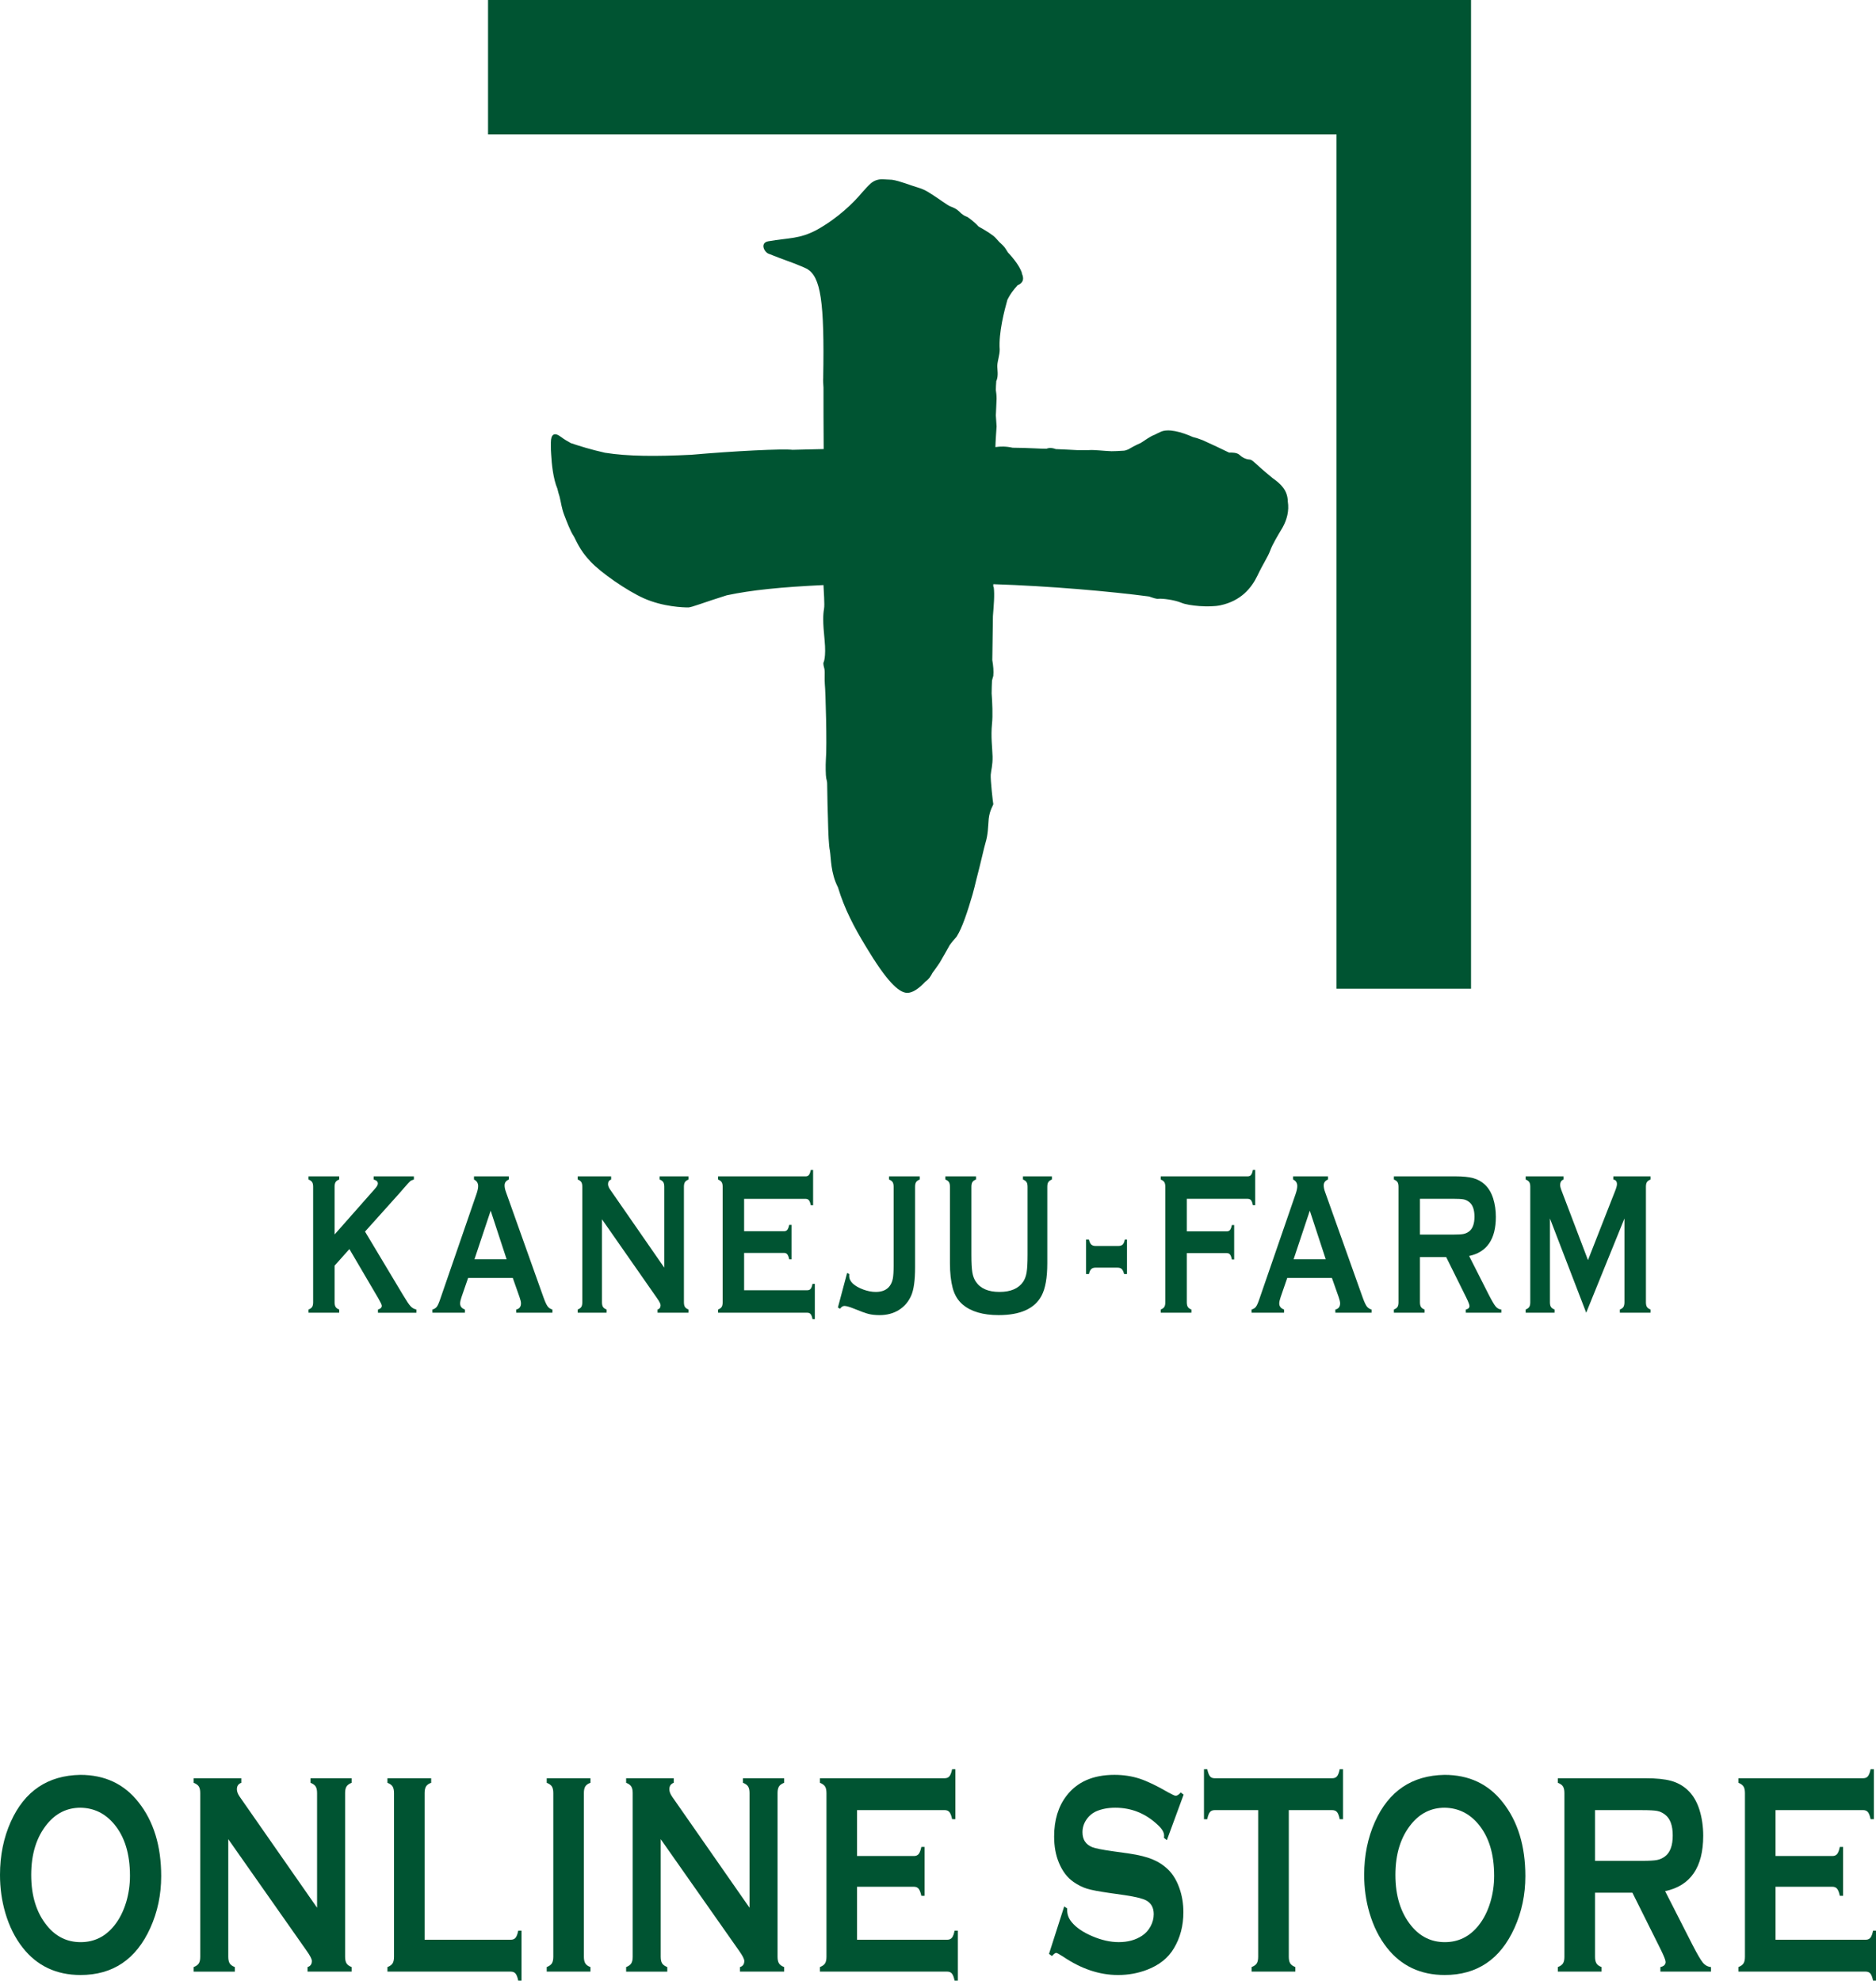
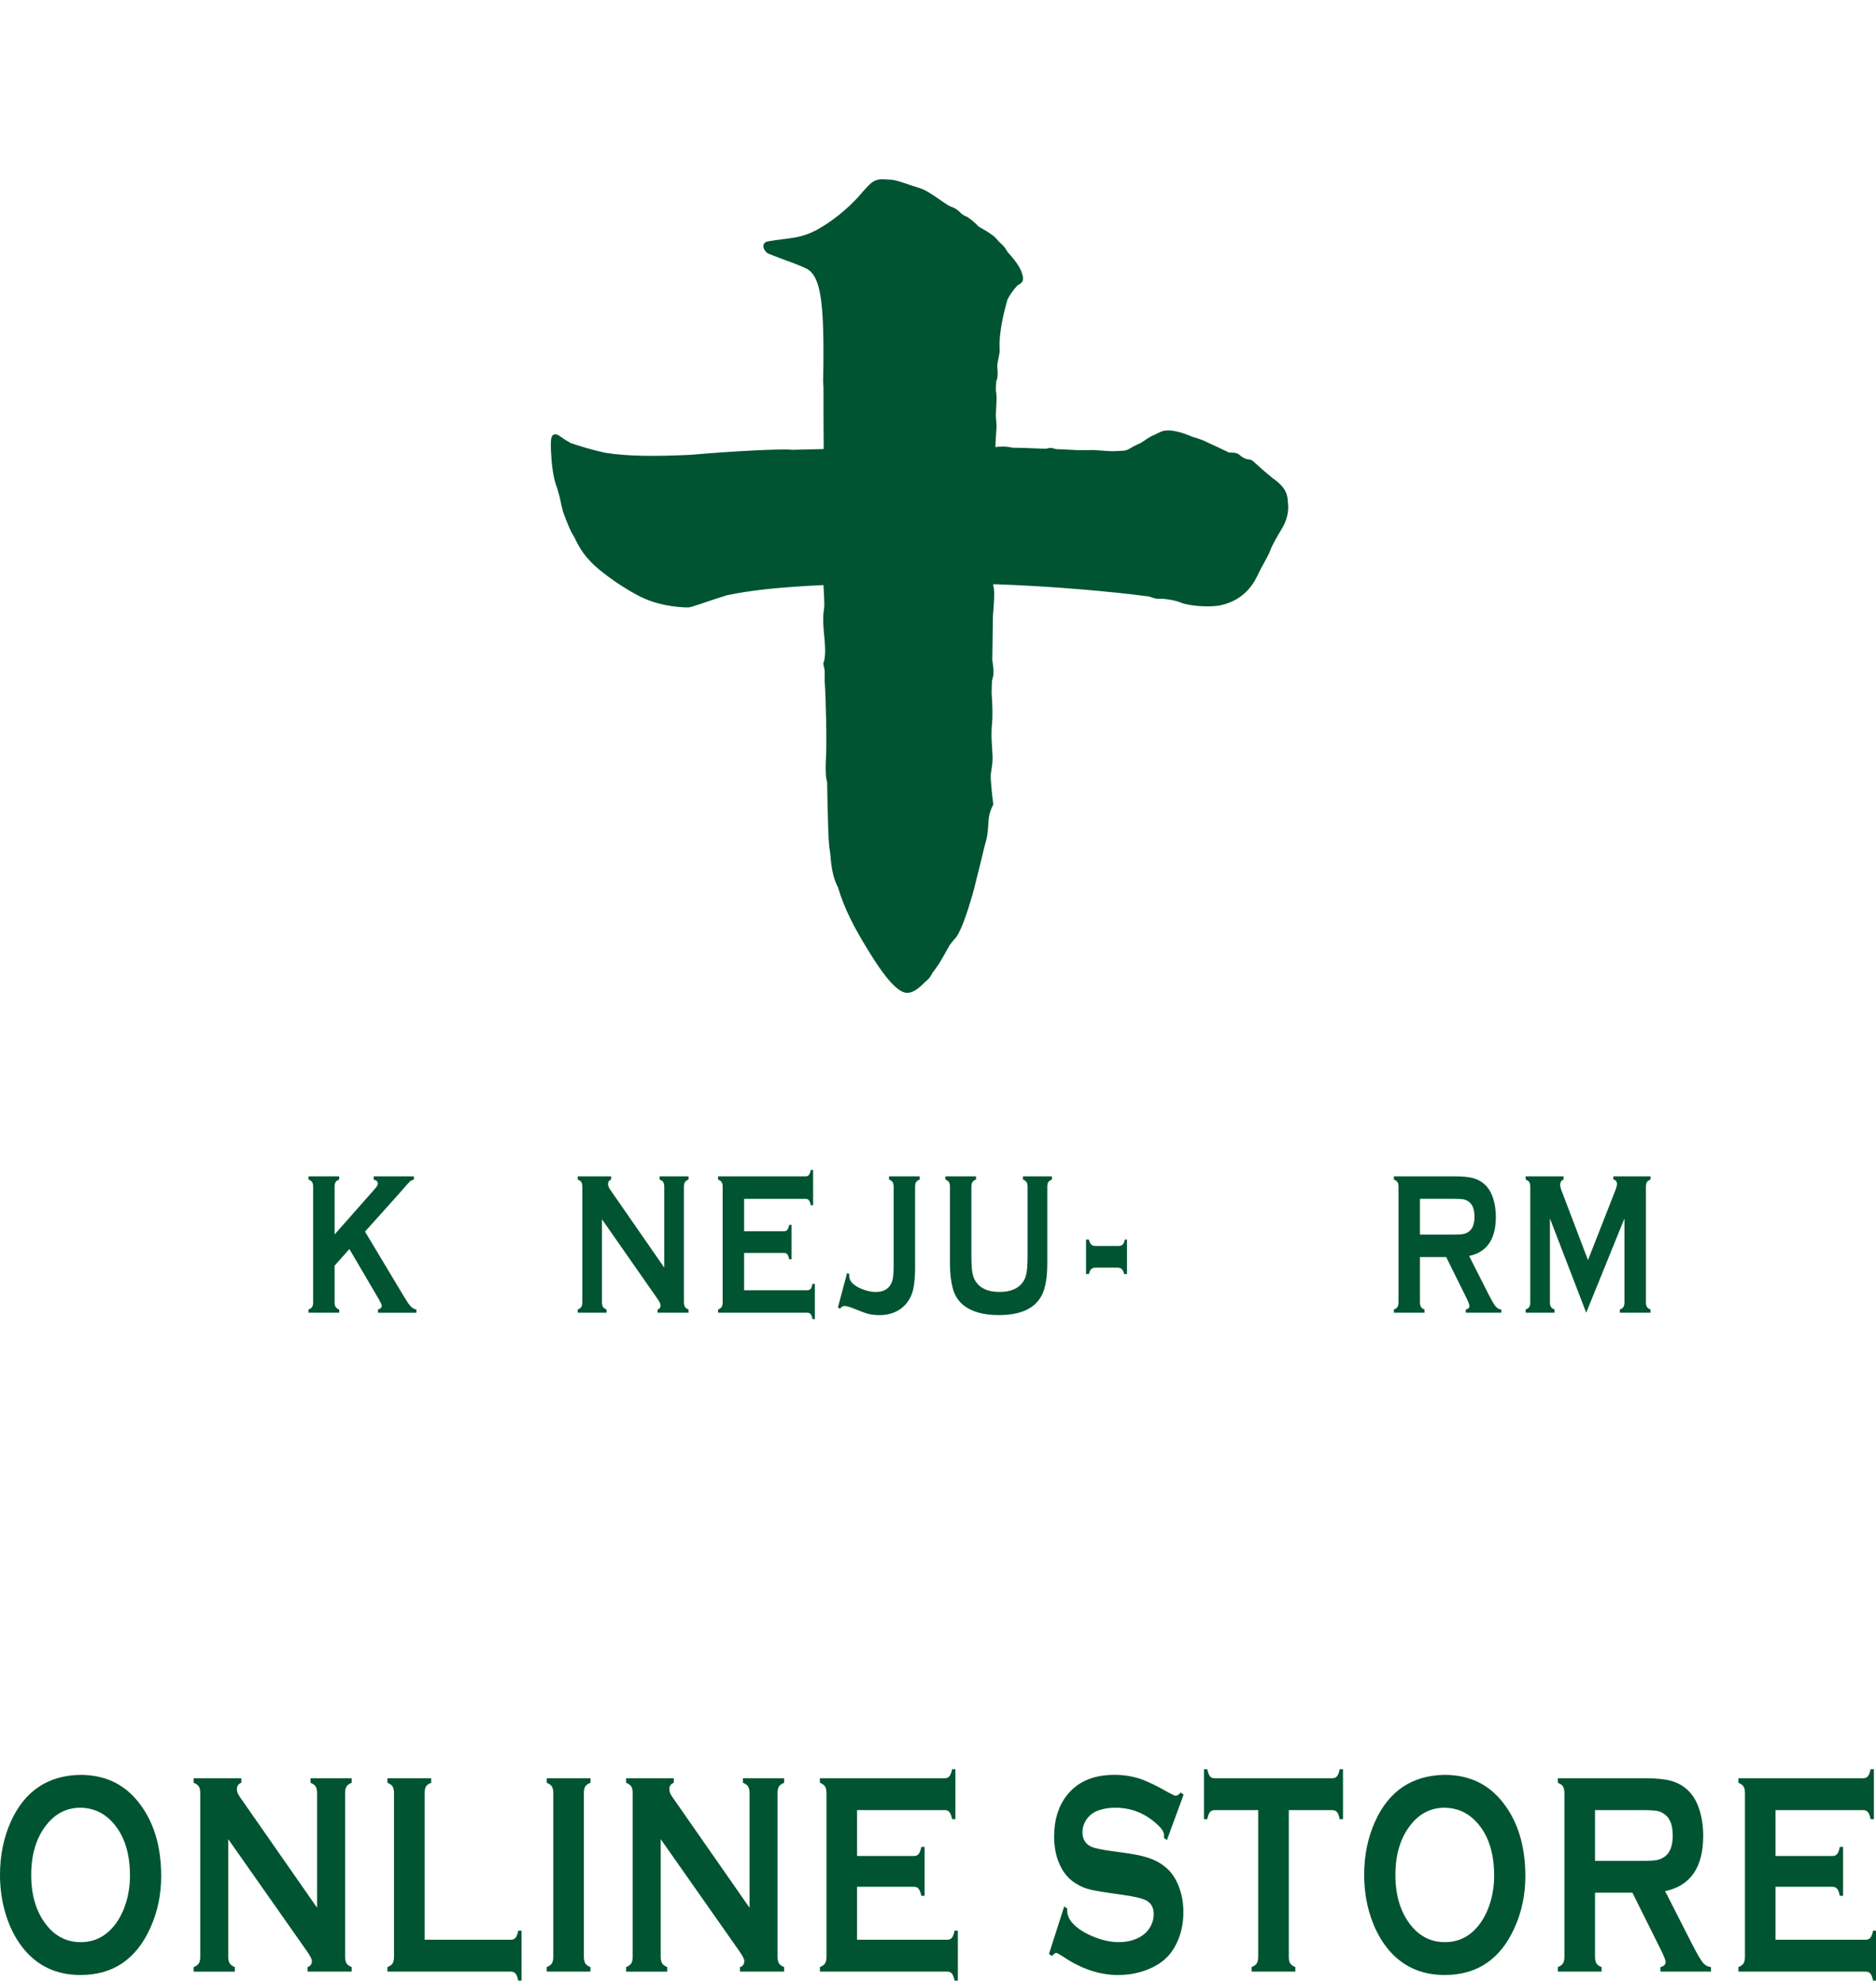
<svg xmlns="http://www.w3.org/2000/svg" version="1.1" id="レイヤー_1" x="0px" y="0px" width="197px" height="208px" viewBox="-14.5 -20.935 197 208" enable-background="new -14.5 -20.935 197 208" xml:space="preserve">
  <g>
    <g>
      <g>
-         <polygon fill-rule="evenodd" clip-rule="evenodd" fill="#005432" points="36.75,-20.935 36.75,-6.828 125.849,-6.828      125.849,82.895 139.974,82.895 139.974,-20.935    " />
        <path fill-rule="evenodd" clip-rule="evenodd" fill="#005432" d="M120.734,31.736c-0.019-1.174-0.713-1.839-1.599-2.465     c-2.041-1.665-2.079-1.954-2.465-1.954c-0.355-0.029-0.713-0.203-1.04-0.511c-0.25-0.211-0.75-0.231-1.059-0.211     c-0.847-0.414-1.772-0.848-2.772-1.301c-0.366-0.144-0.713-0.259-1.041-0.337c-1.136-0.51-2.619-0.953-3.447-0.51     c-0.222,0.095-0.355,0.173-0.529,0.259c-0.521,0.193-0.935,0.521-1.492,0.877c-0.597,0.26-1.041,0.511-1.31,0.674     c-0.146,0.048-0.27,0.116-0.442,0.134c-0.56,0.039-1.031,0.058-1.311,0.058c-0.732-0.019-1.84-0.164-2.388-0.116     c-0.077,0-0.521,0.01-1.252,0c-0.616-0.028-1.368-0.077-2.215-0.106c-0.452-0.164-0.731-0.134-1.002-0.038     c-0.384-0.009-0.74-0.009-1.192-0.039c-0.703-0.039-1.503-0.057-2.341-0.067c-0.684-0.154-1.3-0.146-1.81-0.067     c0-0.414,0.125-2.167,0.125-2.167l-0.078-1.156c0.039-0.596,0.039-1.136,0.078-1.752c0-0.355-0.039-0.654-0.078-0.915     c0-0.289,0.02-0.567,0.039-0.847c0-0.029,0-0.048,0-0.067c0.27-0.578,0.096-1.271,0.116-1.667c0-0.019,0-0.019,0-0.019     c0.019-0.444,0.25-1.089,0.25-1.657c-0.125-1.771,0.5-4.13,0.809-5.229c0.289-0.578,0.616-1.011,1.06-1.511     c0.674-0.279,0.674-0.742,0.462-1.233c0-0.067,0-0.086-0.028-0.144c-0.203-0.56-0.703-1.291-1.444-2.081     c-0.106-0.154-0.184-0.299-0.241-0.384c-0.116-0.212-0.521-0.578-0.521-0.578s-0.038,0-0.501-0.529     c-0.269-0.318-1.059-0.8-1.713-1.166c-0.057-0.02-0.097-0.058-0.144-0.097c-0.327-0.384-1.088-0.982-1.242-1.011     c-0.174-0.048-0.52-0.27-0.771-0.549c-0.27-0.259-0.577-0.395-0.925-0.52c-0.355-0.164-1.194-0.79-1.618-1.059     c-0.404-0.251-0.924-0.665-1.703-0.896c-0.809-0.231-1.975-0.722-2.793-0.837c-0.222,0-0.491-0.039-0.741-0.039     c-0.309-0.02-0.52-0.02-0.751,0.039c-0.297,0.066-0.52,0.212-0.693,0.346c-0.27,0.231-0.578,0.569-0.905,0.935     c-0.943,1.136-2.581,2.744-4.815,3.986c-1.819,0.963-2.849,0.809-5.093,1.194c-0.876,0.164-0.433,1.116,0.029,1.3     c0.75,0.308,1.598,0.616,2.619,0.992c0.578,0.231,1.078,0.423,1.454,0.616c1.396,0.857,1.819,3.351,1.675,11.439     c-0.02,0.27,0,0.598,0.029,1.012c0,1.81,0,4.005,0.02,6.46c-1.176,0.02-2.254,0.059-3.245,0.078h-0.03     c-1.02-0.125-6.133,0.125-10.61,0.52c-3.679,0.183-6.684,0.174-9.081-0.212c-1.474-0.327-2.726-0.722-3.583-1.011     c-0.375-0.202-0.723-0.414-1.03-0.646c-0.713-0.549-1.068-0.27-1.068,0.578c0,0,0,0.164,0,0.424c0,0.231,0,0.491,0.028,0.8     c0.058,1.059,0.212,2.581,0.655,3.629c0.068,0.289,0.135,0.549,0.231,0.838c0.154,0.597,0.211,1.204,0.481,1.906     c0.25,0.665,0.673,1.763,0.982,2.206c0.26,0.404,0.578,1.445,1.791,2.706c1.06,1.146,3.814,3.062,5.604,3.861     c2.042,0.905,4.179,0.954,4.66,0.954c0.348,0,1.686-0.54,4.026-1.271c2.561-0.549,5.71-0.867,10.168-1.079     c0.02,0.606,0.145,2.041,0.058,2.504c-0.106,0.606-0.135,1.367,0.058,3.255c0.183,1.887-0.115,2.388-0.115,2.388     S71.915,48.78,72.07,49.3c0.048,0.23,0.029,0.52,0.029,0.837c0,0.309-0.01,0.501,0.02,0.828c0.067,0.521,0.241,6.394,0.105,7.896     c-0.038,0.597-0.02,1.667,0.039,1.936c0.039,0.164,0.097,0.347,0.097,0.549c0.019,1.694,0.057,2.984,0.086,3.755     c0,0.02,0,0.029,0,0.058c0.029,1.358,0.086,2.744,0.202,3.235c0.125,0.8,0.077,2.368,0.847,3.852     c0.693,2.292,1.695,4.18,2.908,6.182c2.215,3.698,3.467,4.872,4.353,4.902c0.549,0.008,1.204-0.414,1.925-1.186     c0.347-0.23,0.559-0.559,0.733-0.905c0.249-0.327,0.5-0.693,0.77-1.087c0.384-0.675,0.732-1.262,1.041-1.83     c0.202-0.289,0.461-0.588,0.731-0.896c0.578-0.895,1.155-2.657,1.675-4.438c0.135-0.481,0.261-0.992,0.386-1.521     c0.481-1.819,0.827-3.438,0.962-3.861c0.289-0.952,0.27-1.675,0.347-2.561c0.096-0.896,0.481-1.416,0.481-1.541     c-0.039-0.125-0.309-2.57-0.27-3.081c0.039-0.501,0.211-0.982,0.192-1.916c-0.028-0.982-0.192-2.051-0.059-3.429     c0.097-0.875,0.03-2.291-0.038-3.196c0-0.453,0.02-0.905,0.038-1.348c0.03-0.164,0.097-0.318,0.136-0.491     c0.048-0.491,0-1.05-0.105-1.657c0.028-1.532,0.047-3.062,0.066-4.622c0.087-1.137,0.192-2.234,0.087-3.024     c-0.01-0.029-0.038-0.048-0.048-0.087c0-0.067,0-0.164,0-0.241c5.97,0.193,12.354,0.762,16.35,1.291     c0.452,0.154,0.8,0.279,1.002,0.241c0.404-0.039,1.655,0.105,2.407,0.424c0.751,0.318,2.938,0.51,4.102,0.259     c2.147-0.461,3.255-1.819,3.871-3.1c0.616-1.3,1.087-1.945,1.348-2.648c0.25-0.684,0.77-1.531,1.291-2.407     C120.638,33.653,120.889,32.7,120.734,31.736z" />
      </g>
    </g>
    <g>
      <g>
        <path fill="#005432" d="M22.191,110.234l-1.555,1.742v3.84c0,0.217,0.037,0.383,0.109,0.498c0.073,0.115,0.198,0.205,0.375,0.268     v0.336h-3.221v-0.336c0.182-0.07,0.308-0.16,0.378-0.273c0.071-0.111,0.106-0.275,0.106-0.492v-12.129     c0-0.209-0.035-0.371-0.106-0.482c-0.07-0.111-0.196-0.203-0.378-0.273v-0.336h3.221v0.336c-0.182,0.063-0.308,0.152-0.378,0.268     c-0.071,0.115-0.106,0.277-0.106,0.488v5.012l4.25-4.813c0.196-0.223,0.294-0.402,0.294-0.535c0-0.203-0.146-0.342-0.438-0.42     v-0.336h4.219v0.336c-0.177,0.049-0.303,0.105-0.378,0.168c-0.075,0.063-0.294,0.301-0.658,0.715l-0.583,0.67l-3.51,3.912     l3.979,6.643c0.368,0.617,0.634,1.014,0.798,1.191s0.369,0.297,0.616,0.352v0.336h-4.034v-0.336     c0.268-0.076,0.401-0.209,0.401-0.398c0-0.098-0.122-0.357-0.363-0.775L22.191,110.234z" />
-         <path fill="#005432" d="M39.348,113.268h-4.691l-0.695,2.014c-0.096,0.279-0.144,0.5-0.144,0.662c0,0.307,0.168,0.52,0.505,0.639     v0.336H30.91v-0.336c0.202-0.055,0.355-0.154,0.461-0.293c0.106-0.141,0.227-0.412,0.363-0.818l3.796-11.006     c0.121-0.352,0.182-0.631,0.182-0.84c0-0.322-0.146-0.553-0.438-0.693v-0.336h3.66v0.336c-0.297,0.119-0.446,0.326-0.446,0.619     c0,0.203,0.048,0.434,0.144,0.693l3.932,11.037c0.166,0.469,0.313,0.789,0.438,0.961c0.126,0.17,0.295,0.285,0.507,0.34v0.336     h-3.8v-0.336c0.333-0.076,0.5-0.293,0.5-0.65c0-0.146-0.05-0.363-0.151-0.65L39.348,113.268z M38.7,111.305l-1.674-5.102     l-1.701,5.102H38.7z" />
        <path fill="#005432" d="M48.714,107.107v8.709c0,0.217,0.035,0.381,0.106,0.492c0.07,0.113,0.196,0.203,0.378,0.273v0.336h-3.032     v-0.336c0.182-0.07,0.308-0.16,0.378-0.273c0.07-0.111,0.105-0.275,0.105-0.492v-12.129c0-0.209-0.035-0.371-0.105-0.482     s-0.196-0.203-0.378-0.273v-0.336h3.509v0.336c-0.217,0.078-0.325,0.238-0.325,0.482c0,0.168,0.07,0.354,0.211,0.557l5.694,8.215     v-8.498c0-0.209-0.035-0.371-0.105-0.482s-0.197-0.203-0.378-0.273v-0.336h3.032v0.336c-0.182,0.07-0.308,0.162-0.378,0.273     c-0.07,0.111-0.106,0.273-0.106,0.482v12.129c0,0.217,0.036,0.381,0.106,0.492c0.071,0.113,0.197,0.203,0.378,0.273v0.336h-3.252     v-0.336c0.212-0.063,0.317-0.213,0.317-0.451c0-0.139-0.123-0.385-0.37-0.734L48.714,107.107z" />
        <path fill="#005432" d="M63.64,110.633v3.924h6.639c0.151,0,0.268-0.049,0.348-0.146s0.146-0.273,0.196-0.523h0.242v3.703h-0.242     c-0.05-0.252-0.116-0.428-0.196-0.525s-0.197-0.146-0.348-0.146h-9.376v-0.336c0.181-0.07,0.307-0.16,0.378-0.273     c0.071-0.111,0.106-0.275,0.106-0.492v-12.119c0-0.217-0.035-0.381-0.106-0.492s-0.197-0.203-0.378-0.273v-0.336h9.195     c0.151,0,0.268-0.049,0.348-0.148c0.081-0.102,0.146-0.273,0.197-0.521h0.242v3.703h-0.242c-0.051-0.248-0.116-0.424-0.197-0.523     c-0.081-0.098-0.197-0.148-0.348-0.148H63.64v3.4h4.189c0.151,0,0.268-0.049,0.348-0.148c0.081-0.098,0.146-0.273,0.197-0.523     h0.242v3.619h-0.242c-0.051-0.244-0.116-0.418-0.197-0.52s-0.197-0.152-0.348-0.152H63.64z" />
        <path fill="#005432" d="M73.488,116.373l0.968-3.631l0.227,0.115c-0.005,0.084-0.007,0.154-0.007,0.211     c0,0.285,0.128,0.553,0.385,0.797c0.272,0.244,0.637,0.451,1.093,0.619c0.457,0.168,0.894,0.252,1.312,0.252     c0.675,0,1.167-0.215,1.475-0.641c0.156-0.217,0.262-0.475,0.317-0.771s0.083-0.746,0.083-1.348v-8.279     c0-0.217-0.036-0.381-0.106-0.492c-0.071-0.111-0.197-0.203-0.378-0.273v-0.336h3.221v0.336c-0.182,0.07-0.308,0.162-0.378,0.273     c-0.071,0.111-0.106,0.275-0.106,0.492v8.438c0,1.383-0.138,2.385-0.416,3c-0.293,0.65-0.727,1.152-1.301,1.506     c-0.575,0.352-1.246,0.529-2.012,0.529c-0.438,0-0.819-0.041-1.142-0.121c-0.323-0.08-0.85-0.271-1.581-0.572     c-0.454-0.182-0.777-0.271-0.968-0.271c-0.166,0-0.32,0.098-0.461,0.293L73.488,116.373z" />
        <path fill="#005432" d="M95.477,103.697v8.027c0,1.518-0.202,2.654-0.604,3.41c-0.727,1.357-2.227,2.035-4.5,2.035     c-1.643,0-2.901-0.367-3.773-1.102c-0.509-0.428-0.861-1.008-1.059-1.742c-0.191-0.727-0.287-1.596-0.287-2.602v-8.027     c0-0.217-0.035-0.381-0.106-0.492s-0.197-0.203-0.378-0.273v-0.336h3.221v0.336c-0.179,0.063-0.304,0.152-0.376,0.268     c-0.072,0.115-0.108,0.281-0.108,0.498v7.146c0,0.824,0.033,1.436,0.098,1.83s0.189,0.727,0.371,0.992     c0.484,0.713,1.311,1.07,2.48,1.07c1.175,0,2.004-0.357,2.488-1.07c0.177-0.266,0.298-0.598,0.363-0.992s0.098-1.006,0.098-1.83     v-7.146c0-0.217-0.035-0.381-0.105-0.492c-0.071-0.111-0.196-0.203-0.378-0.273v-0.336h3.039v0.336     c-0.182,0.07-0.307,0.162-0.378,0.273C95.512,103.316,95.477,103.48,95.477,103.697z" />
        <path fill="#005432" d="M103.845,109.238v3.619h-0.303c-0.063-0.252-0.145-0.426-0.245-0.523c-0.101-0.1-0.249-0.148-0.444-0.148     h-2.325c-0.189,0-0.336,0.051-0.439,0.152c-0.104,0.102-0.185,0.275-0.241,0.52h-0.303v-3.619h0.303     c0.058,0.248,0.141,0.422,0.247,0.521s0.257,0.15,0.451,0.15h2.386c0.201,0,0.354-0.049,0.457-0.145     c0.103-0.098,0.179-0.273,0.227-0.527H103.845z" />
-         <path fill="#005432" d="M110.126,110.654v5.162c0,0.217,0.036,0.383,0.109,0.498s0.198,0.205,0.375,0.268v0.336h-3.222v-0.336     c0.182-0.07,0.308-0.16,0.378-0.273c0.07-0.111,0.105-0.275,0.105-0.492v-12.119c0-0.217-0.035-0.381-0.105-0.492     s-0.196-0.203-0.378-0.273v-0.336h9.135c0.151,0,0.267-0.047,0.348-0.145c0.081-0.096,0.146-0.271,0.196-0.525h0.242v3.703     h-0.242c-0.05-0.256-0.115-0.432-0.196-0.527s-0.196-0.145-0.348-0.145h-6.397v3.42h4.182c0.156,0,0.274-0.049,0.355-0.148     c0.08-0.1,0.146-0.275,0.197-0.521h0.241v3.619h-0.241c-0.051-0.25-0.117-0.424-0.197-0.523c-0.081-0.1-0.199-0.148-0.355-0.148     H110.126z" />
-         <path fill="#005432" d="M125.365,113.268h-4.691l-0.694,2.014c-0.096,0.279-0.144,0.5-0.144,0.662     c0,0.307,0.168,0.52,0.505,0.639v0.336h-3.414v-0.336c0.202-0.055,0.355-0.154,0.461-0.293c0.106-0.141,0.228-0.412,0.363-0.818     l3.797-11.006c0.121-0.352,0.181-0.631,0.181-0.84c0-0.322-0.146-0.553-0.438-0.693v-0.336h3.66v0.336     c-0.298,0.119-0.446,0.326-0.446,0.619c0,0.203,0.048,0.434,0.144,0.693l3.933,11.037c0.166,0.469,0.313,0.789,0.438,0.961     c0.126,0.17,0.295,0.285,0.507,0.34v0.336h-3.8v-0.336c0.333-0.076,0.5-0.293,0.5-0.65c0-0.146-0.05-0.363-0.15-0.65     L125.365,113.268z M124.717,111.305l-1.674-5.102l-1.7,5.102H124.717z" />
        <path fill="#005432" d="M134.61,111.074v4.752c0,0.211,0.037,0.373,0.11,0.488c0.072,0.115,0.198,0.205,0.374,0.268v0.336h-3.221     v-0.336c0.181-0.07,0.307-0.16,0.378-0.273c0.07-0.111,0.105-0.271,0.105-0.482v-12.129c0-0.217-0.035-0.381-0.105-0.492     c-0.071-0.111-0.197-0.203-0.378-0.273v-0.336h6.457c0.787,0,1.41,0.064,1.872,0.189c0.461,0.125,0.863,0.346,1.206,0.66     c0.398,0.365,0.695,0.857,0.893,1.48c0.186,0.602,0.279,1.244,0.279,1.93c0,2.338-0.936,3.705-2.806,4.104l2.004,3.955     c0.353,0.693,0.611,1.139,0.775,1.338s0.364,0.311,0.601,0.33v0.336h-3.729v-0.336c0.257-0.055,0.385-0.182,0.385-0.377     c0-0.127-0.118-0.432-0.354-0.914l-2.091-4.217H134.61z M134.61,108.713h3.479c0.515,0,0.878-0.021,1.09-0.063     c0.211-0.043,0.405-0.129,0.582-0.262c0.383-0.287,0.574-0.805,0.574-1.553c0-0.75-0.191-1.268-0.574-1.555     c-0.182-0.139-0.375-0.229-0.578-0.266c-0.205-0.039-0.569-0.059-1.094-0.059h-3.479V108.713z" />
        <path fill="#005432" d="M152.068,116.918l-3.808-9.895v8.793c0,0.217,0.035,0.381,0.105,0.492     c0.07,0.113,0.197,0.203,0.379,0.273v0.336h-3.033v-0.336c0.182-0.07,0.308-0.16,0.379-0.273c0.07-0.111,0.105-0.275,0.105-0.492     v-12.129c0-0.209-0.035-0.371-0.105-0.482c-0.071-0.111-0.197-0.203-0.379-0.273v-0.336h3.979v0.336     c-0.237,0.084-0.355,0.277-0.355,0.578c0,0.139,0.035,0.301,0.105,0.482l2.815,7.402l2.854-7.277     c0.127-0.32,0.189-0.557,0.189-0.703c0-0.285-0.126-0.447-0.378-0.482v-0.336h3.903v0.336c-0.182,0.07-0.309,0.162-0.379,0.273     s-0.105,0.273-0.105,0.482v12.129c0,0.217,0.035,0.381,0.105,0.492c0.07,0.113,0.197,0.203,0.379,0.273v0.336h-3.222v-0.336     c0.176-0.063,0.301-0.152,0.374-0.268s0.109-0.281,0.109-0.498v-8.793L152.068,116.918z" />
      </g>
    </g>
  </g>
  <g>
    <g>
      <path fill="#005432" d="M-6.063,165.45c2.567,0,4.603,0.957,6.106,2.871c1.589,2.003,2.384,4.591,2.384,7.765    c0,1.943-0.382,3.759-1.144,5.443c-1.489,3.293-3.931,4.938-7.325,4.938c-2.546,0-4.57-0.957-6.074-2.871    c-0.805-1.021-1.417-2.247-1.833-3.674c-0.367-1.26-0.551-2.583-0.551-3.972c0-2.032,0.378-3.893,1.133-5.577    C-11.921,167.151-9.487,165.51-6.063,165.45z M-6.053,168.901c-1.403,0-2.573,0.574-3.508,1.723    c-1.108,1.358-1.662,3.136-1.662,5.335s0.553,3.978,1.662,5.335c0.935,1.148,2.112,1.723,3.529,1.723    c1.417,0,2.59-0.574,3.518-1.723c0.554-0.684,0.978-1.521,1.274-2.511c0.259-0.884,0.388-1.795,0.388-2.734    c0-2.299-0.554-4.106-1.662-5.425C-3.456,169.496-4.636,168.921-6.053,168.901z" />
      <path fill="#005432" d="M9.471,172.203v12.347c0,0.307,0.05,0.54,0.15,0.698c0.1,0.158,0.281,0.287,0.539,0.387v0.477H5.838    v-0.477c0.259-0.1,0.438-0.229,0.539-0.387c0.101-0.158,0.15-0.392,0.15-0.698v-17.196c0-0.297-0.05-0.524-0.15-0.684    c-0.101-0.158-0.28-0.287-0.539-0.387v-0.477h5.002v0.477c-0.309,0.108-0.464,0.338-0.464,0.685c0,0.236,0.101,0.501,0.302,0.788    l8.118,11.647v-12.05c0-0.297-0.05-0.524-0.151-0.684c-0.101-0.158-0.28-0.287-0.539-0.387v-0.477h4.324v0.477    c-0.259,0.1-0.438,0.229-0.539,0.387c-0.101,0.159-0.151,0.387-0.151,0.684v17.196c0,0.307,0.051,0.54,0.151,0.698    s0.28,0.287,0.539,0.387v0.477h-4.636v-0.477c0.302-0.09,0.454-0.303,0.454-0.639c0-0.198-0.177-0.547-0.529-1.043L9.471,172.203z    " />
      <path fill="#005432" d="M30.088,182.765h9.045c0.223,0,0.392-0.07,0.507-0.209s0.208-0.387,0.281-0.743h0.344v5.25h-0.344    c-0.072-0.356-0.166-0.604-0.281-0.743c-0.115-0.141-0.284-0.208-0.507-0.208H26.186v-0.477c0.259-0.1,0.438-0.229,0.539-0.387    s0.151-0.392,0.151-0.698v-17.182c0-0.306-0.05-0.539-0.151-0.698c-0.101-0.158-0.28-0.287-0.539-0.387v-0.477h4.593v0.477    c-0.259,0.09-0.438,0.216-0.539,0.379c-0.101,0.164-0.151,0.4-0.151,0.706V182.765z" />
      <path fill="#005432" d="M43.602,184.55v-17.196c0-0.297-0.051-0.524-0.151-0.684c-0.101-0.158-0.28-0.287-0.539-0.387v-0.477    h4.593v0.477c-0.259,0.09-0.438,0.216-0.54,0.379c-0.101,0.164-0.151,0.395-0.151,0.691v17.196c0,0.307,0.052,0.542,0.156,0.706    c0.104,0.163,0.282,0.289,0.534,0.379v0.477h-4.593v-0.477c0.259-0.1,0.438-0.229,0.539-0.387    C43.55,185.09,43.602,184.856,43.602,184.55z" />
      <path fill="#005432" d="M54.882,172.203v12.347c0,0.307,0.05,0.54,0.151,0.698s0.281,0.287,0.54,0.387v0.477H51.25v-0.477    c0.259-0.1,0.438-0.229,0.539-0.387c0.101-0.158,0.151-0.392,0.151-0.698v-17.196c0-0.297-0.05-0.524-0.151-0.684    c-0.1-0.158-0.28-0.287-0.539-0.387v-0.477h5.002v0.477c-0.309,0.108-0.463,0.338-0.463,0.685c0,0.236,0.101,0.501,0.302,0.788    l8.117,11.647v-12.05c0-0.297-0.05-0.524-0.15-0.684c-0.101-0.158-0.28-0.287-0.539-0.387v-0.477h4.323v0.477    c-0.259,0.1-0.438,0.229-0.54,0.387c-0.101,0.159-0.151,0.387-0.151,0.684v17.196c0,0.307,0.05,0.54,0.151,0.698    c0.101,0.158,0.281,0.287,0.54,0.387v0.477h-4.636v-0.477c0.302-0.09,0.453-0.303,0.453-0.639c0-0.198-0.176-0.547-0.528-1.043    L54.882,172.203z" />
      <path fill="#005432" d="M75.5,177.201v5.563h9.466c0.215,0,0.38-0.07,0.496-0.209c0.115-0.139,0.208-0.387,0.28-0.743h0.344v5.25    h-0.344c-0.072-0.356-0.166-0.604-0.28-0.743c-0.116-0.141-0.281-0.208-0.496-0.208H71.598v-0.477    c0.259-0.1,0.438-0.229,0.539-0.387c0.101-0.158,0.151-0.392,0.151-0.698v-17.182c0-0.306-0.05-0.539-0.151-0.698    c-0.101-0.158-0.28-0.287-0.539-0.387v-0.477h13.109c0.215,0,0.381-0.07,0.496-0.212c0.115-0.142,0.208-0.388,0.28-0.739h0.344    v5.25h-0.344c-0.072-0.352-0.166-0.599-0.28-0.74c-0.115-0.141-0.281-0.212-0.496-0.212H75.5v4.819h5.973    c0.215,0,0.381-0.068,0.495-0.208c0.115-0.139,0.208-0.387,0.281-0.744h0.345v5.133H82.25c-0.073-0.347-0.166-0.593-0.281-0.736    c-0.114-0.145-0.28-0.216-0.495-0.216H75.5z" />
      <path fill="#005432" d="M109.792,167.526l-1.757,4.78l-0.303-0.237c0.008-0.099,0.011-0.179,0.011-0.238    c0-0.338-0.208-0.699-0.624-1.086c-1.279-1.229-2.782-1.844-4.507-1.844c-0.762,0-1.434,0.128-2.017,0.386    c-0.424,0.198-0.767,0.495-1.029,0.892s-0.394,0.827-0.394,1.293c0,0.762,0.334,1.283,1.002,1.561    c0.346,0.138,1.085,0.286,2.222,0.444l1.692,0.238c1.007,0.148,1.82,0.353,2.442,0.61c0.621,0.258,1.173,0.618,1.654,1.086    c0.49,0.484,0.875,1.123,1.159,1.916s0.426,1.641,0.426,2.542c0,1.427-0.334,2.695-1.003,3.805    c-0.604,1.01-1.542,1.759-2.813,2.244c-0.949,0.366-1.966,0.55-3.052,0.55c-1.946,0-3.87-0.645-5.768-1.934    c-0.401-0.258-0.644-0.388-0.722-0.388c-0.094,0-0.241,0.11-0.441,0.328l-0.313-0.224l1.596-4.982l0.313,0.209    c0,0.088,0,0.152,0,0.192c0,0.447,0.155,0.858,0.465,1.236c0.467,0.573,1.188,1.069,2.166,1.486    c0.977,0.417,1.904,0.624,2.781,0.624c0.956,0,1.771-0.223,2.446-0.669c0.375-0.247,0.673-0.575,0.896-0.986    c0.223-0.41,0.334-0.838,0.334-1.284c0-0.673-0.263-1.153-0.788-1.439c-0.365-0.198-1.106-0.381-2.221-0.55l-1.66-0.237    c-1.113-0.159-1.9-0.31-2.36-0.455c-0.46-0.143-0.92-0.373-1.381-0.691c-0.654-0.446-1.167-1.116-1.541-2.009    c-0.337-0.804-0.508-1.728-0.508-2.771c0-1.716,0.429-3.134,1.283-4.256c1.122-1.479,2.804-2.219,5.047-2.219    c0.94,0,1.817,0.132,2.63,0.396c0.812,0.265,1.826,0.75,3.04,1.457c0.418,0.229,0.672,0.344,0.766,0.344    c0.15,0,0.327-0.114,0.528-0.344L109.792,167.526z" />
      <path fill="#005432" d="M120.837,169.153v15.396c0,0.307,0.05,0.54,0.149,0.698c0.102,0.158,0.281,0.287,0.54,0.387v0.477h-4.594    v-0.477c0.26-0.1,0.44-0.229,0.54-0.387c0.101-0.158,0.15-0.392,0.15-0.698v-15.396h-4.57c-0.217,0-0.382,0.069-0.495,0.205    c-0.115,0.136-0.209,0.385-0.282,0.747h-0.345v-5.25h0.345c0.08,0.361,0.175,0.609,0.286,0.746s0.274,0.205,0.491,0.205h12.344    c0.222,0,0.393-0.068,0.506-0.205c0.116-0.137,0.21-0.385,0.281-0.746h0.346v5.25h-0.346c-0.071-0.362-0.165-0.611-0.281-0.747    c-0.113-0.136-0.284-0.205-0.506-0.205H120.837z" />
      <path fill="#005432" d="M137.189,165.45c2.567,0,4.604,0.957,6.107,2.871c1.588,2.003,2.383,4.591,2.383,7.765    c0,1.943-0.381,3.759-1.144,5.443c-1.488,3.293-3.93,4.938-7.324,4.938c-2.546,0-4.57-0.957-6.074-2.871    c-0.805-1.021-1.415-2.247-1.834-3.674c-0.367-1.26-0.55-2.583-0.55-3.972c0-2.032,0.378-3.893,1.133-5.577    C131.332,167.151,133.767,165.51,137.189,165.45z M137.201,168.901c-1.403,0-2.572,0.574-3.508,1.723    c-1.107,1.358-1.661,3.136-1.661,5.335s0.554,3.978,1.661,5.335c0.936,1.148,2.111,1.723,3.529,1.723s2.591-0.574,3.519-1.723    c0.554-0.684,0.979-1.521,1.273-2.511c0.259-0.884,0.388-1.795,0.388-2.734c0-2.299-0.555-4.106-1.661-5.425    C139.799,169.496,138.618,168.921,137.201,168.901z" />
      <path fill="#005432" d="M152.994,177.825v6.739c0,0.297,0.052,0.527,0.156,0.691c0.104,0.163,0.281,0.289,0.534,0.379v0.477    h-4.593v-0.477c0.259-0.1,0.438-0.229,0.539-0.387c0.101-0.158,0.15-0.387,0.15-0.684v-17.196c0-0.306-0.05-0.539-0.15-0.698    c-0.102-0.158-0.28-0.287-0.539-0.387v-0.477h9.206c1.121,0,2.011,0.09,2.668,0.269c0.658,0.179,1.231,0.49,1.721,0.937    c0.567,0.516,0.992,1.216,1.271,2.097c0.266,0.854,0.399,1.766,0.399,2.738c0,3.312-1.333,5.251-4.001,5.815l2.857,5.608    c0.503,0.98,0.872,1.614,1.105,1.896c0.234,0.283,0.52,0.439,0.856,0.469v0.477h-5.315v-0.477    c0.365-0.079,0.548-0.257,0.548-0.535c0-0.178-0.168-0.609-0.506-1.295l-2.98-5.979H152.994z M152.994,174.479h4.958    c0.734,0,1.252-0.029,1.553-0.089c0.304-0.06,0.579-0.184,0.83-0.371c0.548-0.407,0.82-1.142,0.82-2.202    c0-1.062-0.272-1.795-0.82-2.202c-0.258-0.197-0.533-0.324-0.823-0.378c-0.292-0.056-0.811-0.083-1.56-0.083h-4.958V174.479z" />
      <path fill="#005432" d="M171.951,177.201v5.563h9.466c0.216,0,0.381-0.07,0.496-0.209c0.114-0.139,0.208-0.387,0.28-0.743h0.345    v5.25h-0.345c-0.072-0.356-0.166-0.604-0.28-0.743c-0.115-0.141-0.28-0.208-0.496-0.208h-13.368v-0.477    c0.259-0.1,0.438-0.229,0.538-0.387c0.102-0.158,0.151-0.392,0.151-0.698v-17.182c0-0.306-0.05-0.539-0.151-0.698    c-0.101-0.158-0.279-0.287-0.538-0.387v-0.477h13.109c0.216,0,0.381-0.07,0.496-0.212c0.114-0.142,0.208-0.388,0.28-0.739h0.345    v5.25h-0.345c-0.072-0.352-0.166-0.599-0.28-0.74c-0.115-0.141-0.28-0.212-0.496-0.212h-9.207v4.819h5.973    c0.216,0,0.381-0.068,0.496-0.208c0.115-0.139,0.208-0.387,0.28-0.744h0.345v5.133H178.7c-0.072-0.347-0.165-0.593-0.28-0.736    c-0.115-0.145-0.28-0.216-0.496-0.216H171.951z" />
    </g>
  </g>
</svg>